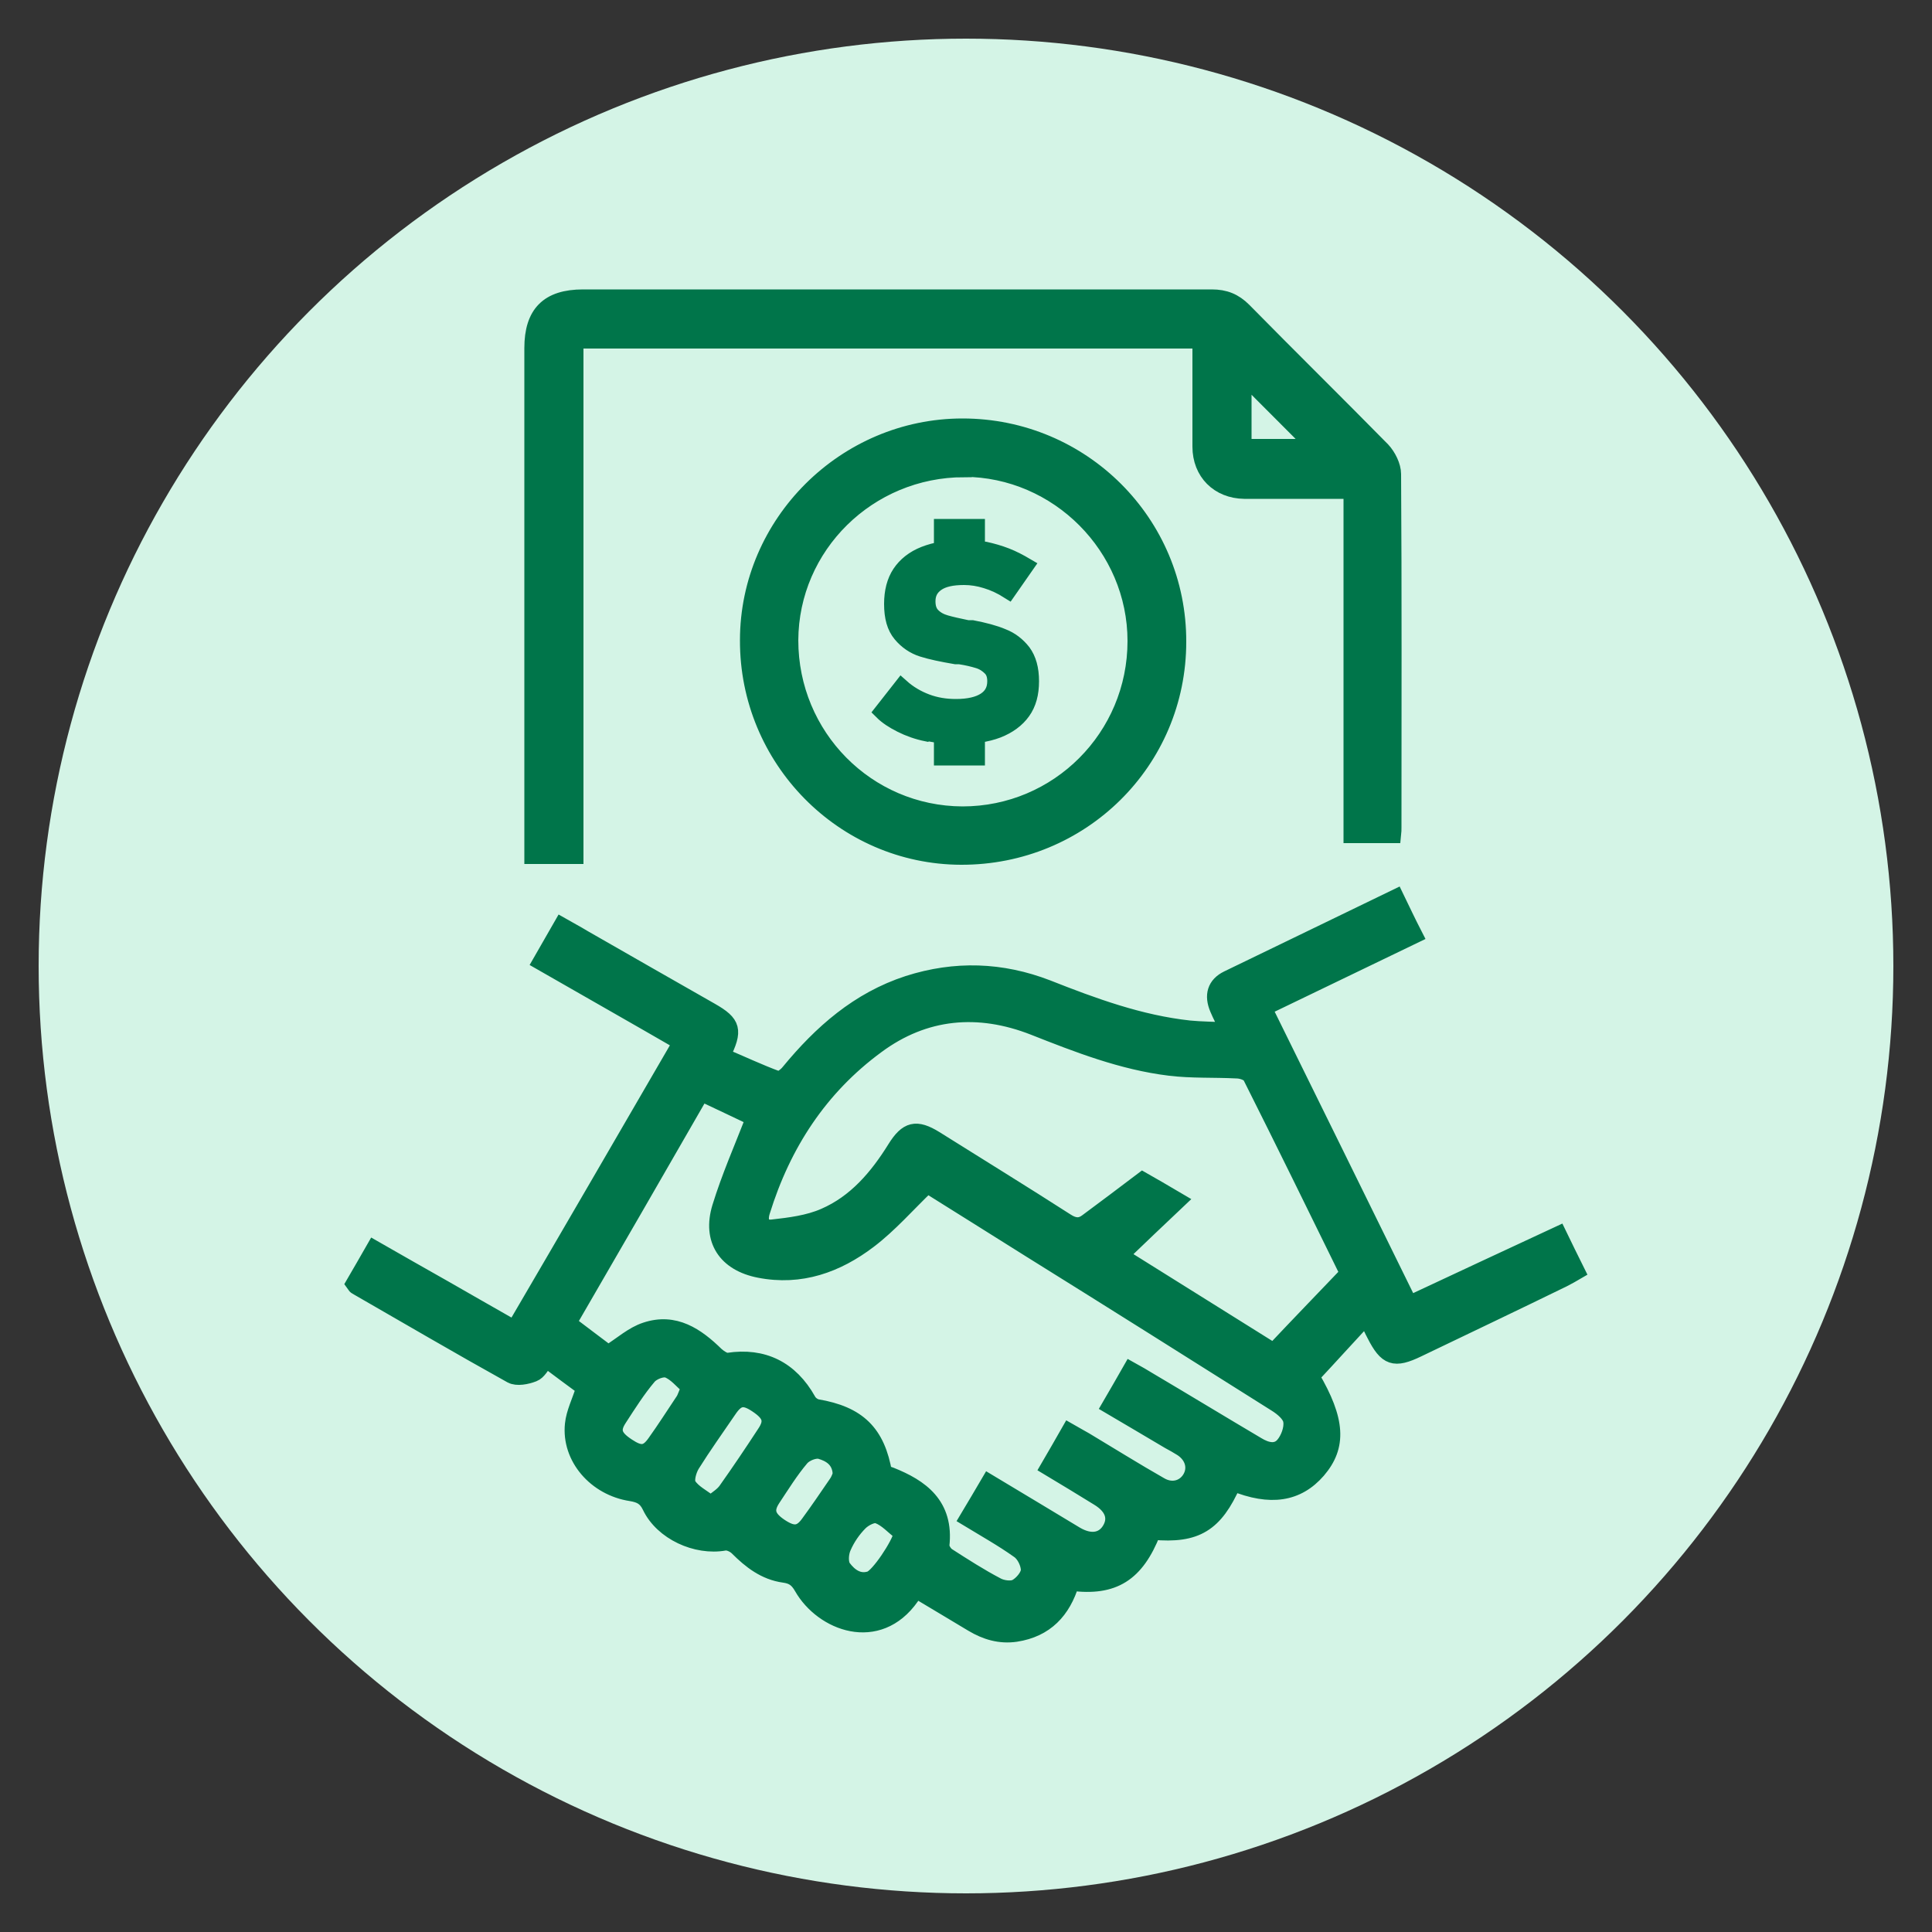
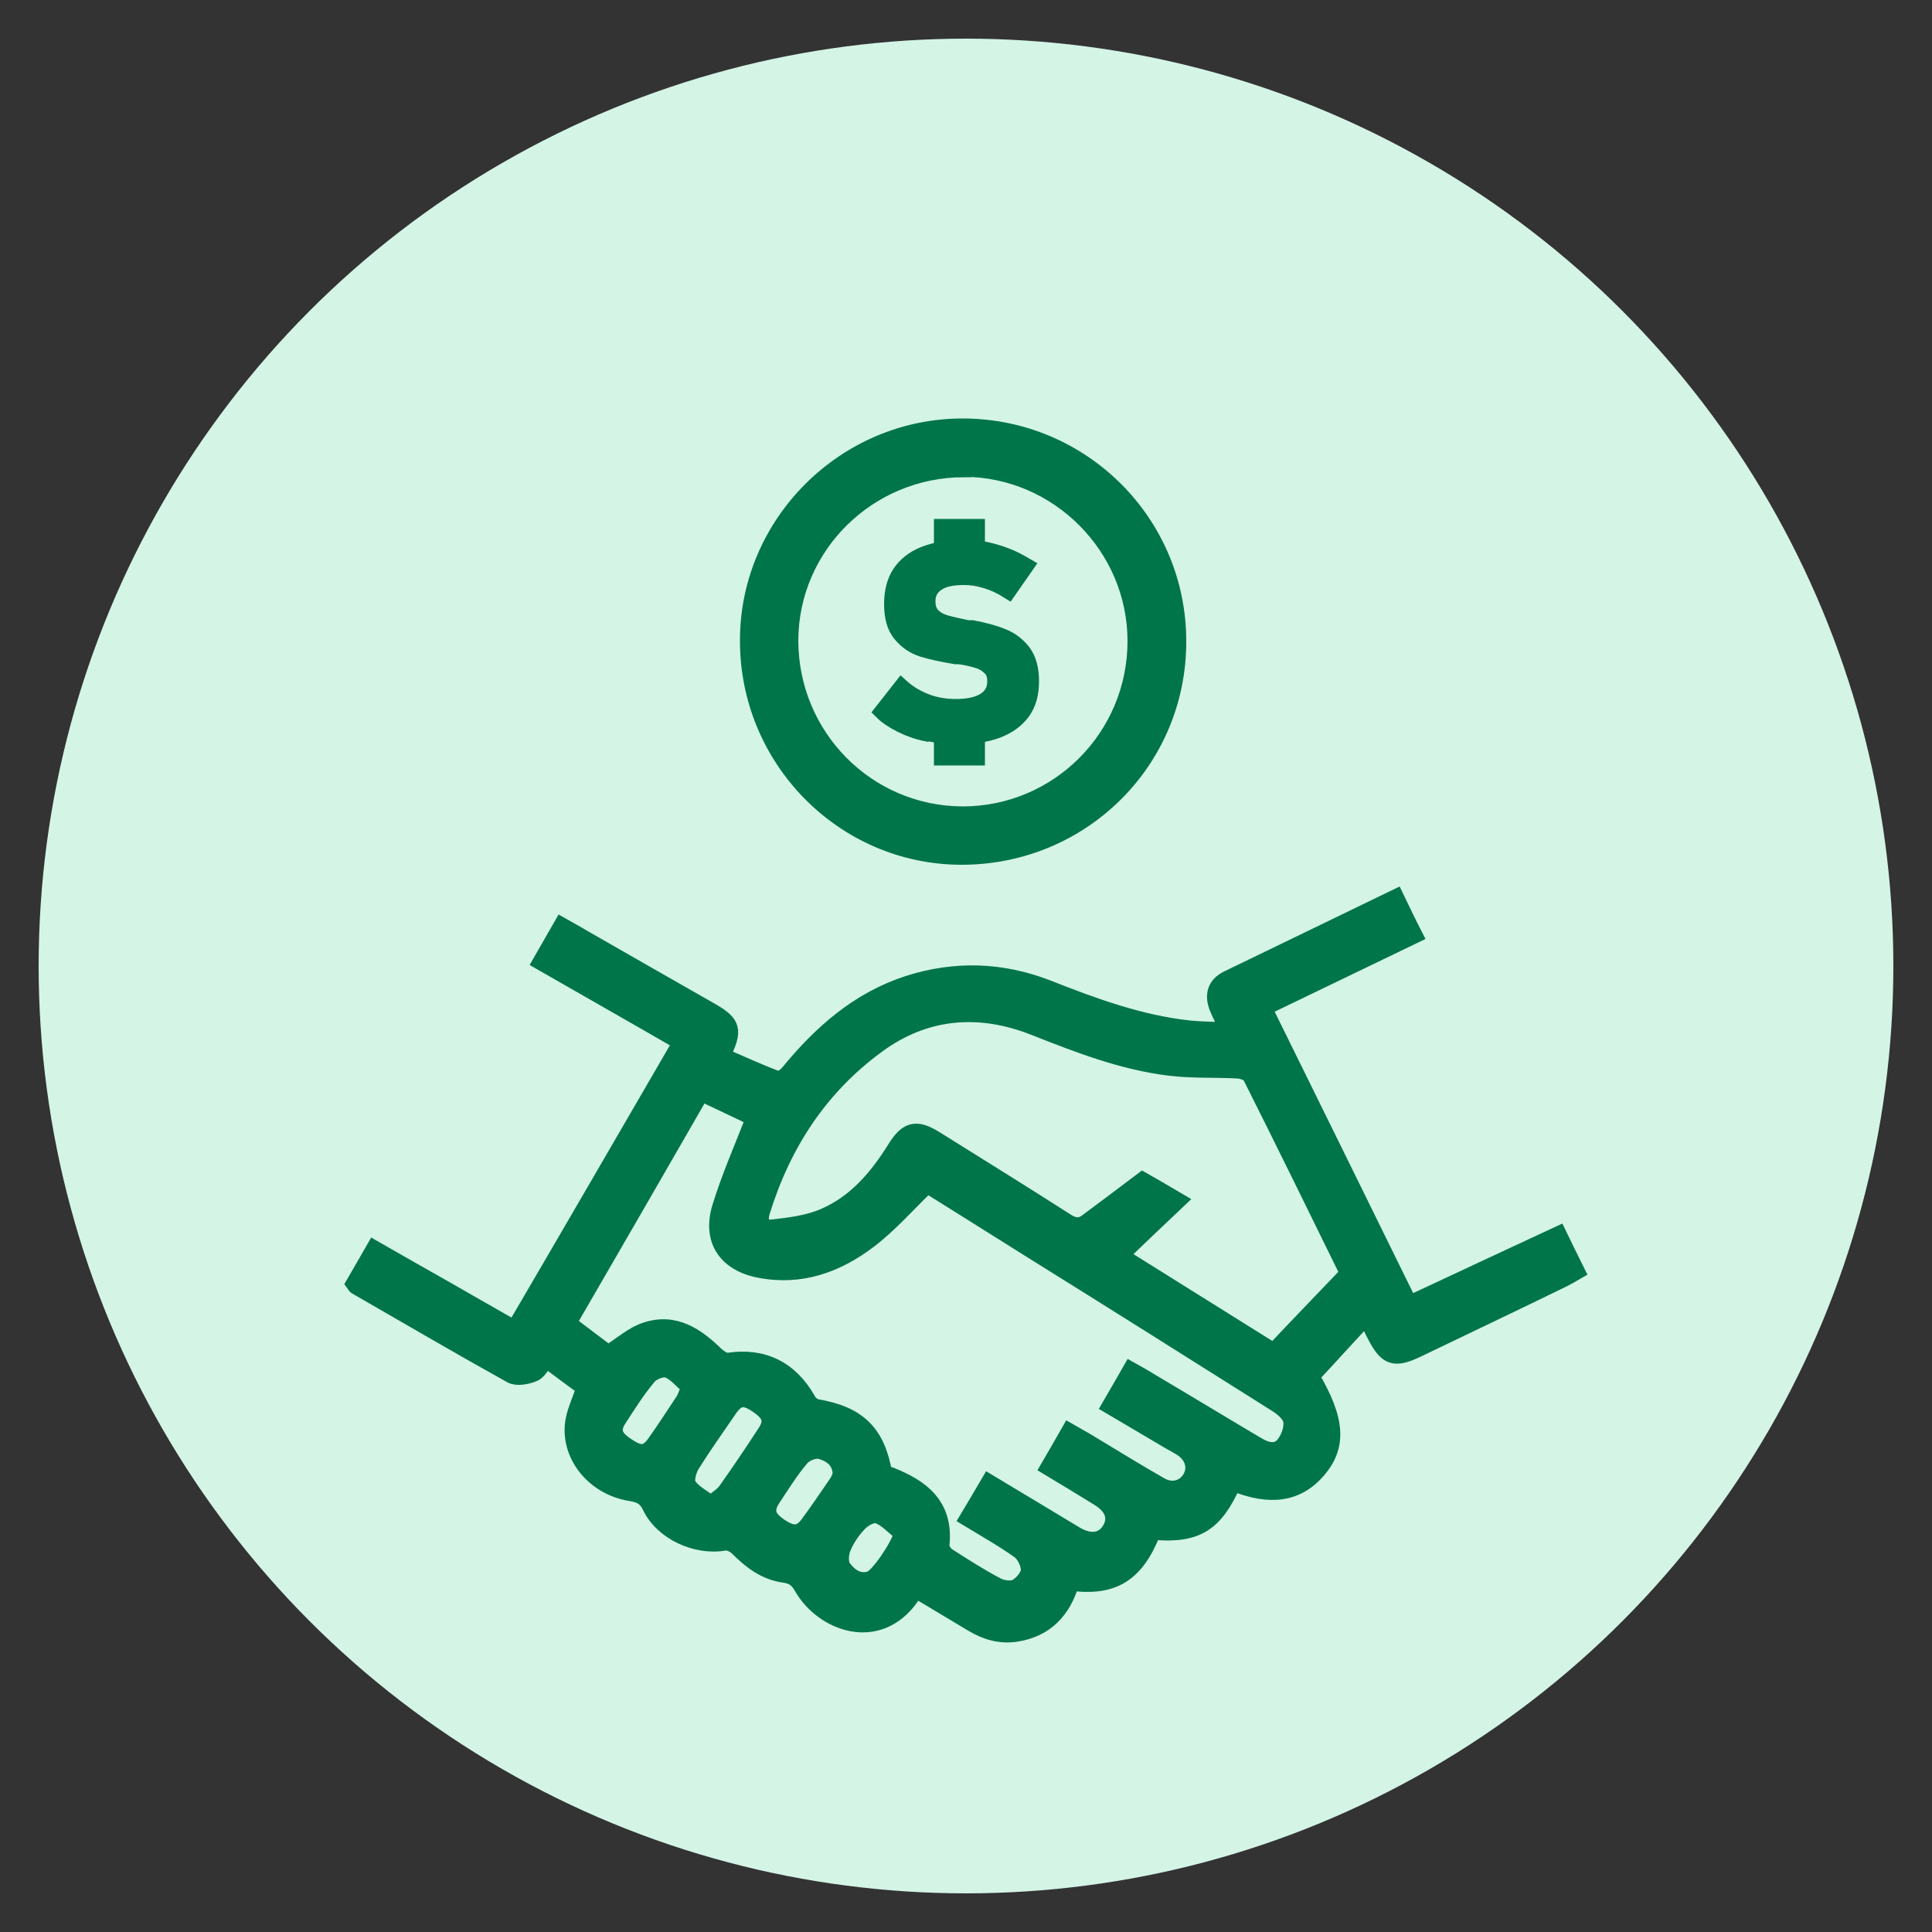
<svg xmlns="http://www.w3.org/2000/svg" id="Layer_34" data-name="Layer 34" viewBox="0 0 50 50">
  <rect x="0" y="0" width="50" height="50" fill="#333333" stroke="none" />
  <defs>
    <style>
      .cls-1 {
        fill: #d4f4e6;
        stroke-width: 0px;
      }

      .cls-2 {
        fill: #00754a;
        stroke: #00754a;
        stroke-miterlimit: 10;
        stroke-width: .4px;
      }
    </style>
  </defs>
  <circle class="cls-1" cx="25" cy="25" r="24" />
  <g>
    <path class="cls-2" d="M35.36,34.09c-.51.55-.96,1.05-1.41,1.53.67,1.14.7,1.81.16,2.44-.53.61-1.23.72-2.19.33-.47,1.06-.96,1.36-2.08,1.26-.43,1.09-1.02,1.46-2.11,1.32-.22.72-.66,1.2-1.44,1.32-.41.06-.78-.05-1.13-.26-.47-.28-.93-.56-1.47-.88-.03.06-.06.12-.1.18-.87,1.24-2.31.68-2.84-.25-.12-.21-.24-.29-.46-.32-.5-.07-.87-.36-1.21-.7-.08-.08-.23-.15-.33-.13-.73.13-1.61-.27-1.93-.94-.11-.23-.25-.3-.49-.34-.92-.14-1.6-.93-1.51-1.79.03-.3.18-.59.29-.94-.29-.21-.62-.46-.97-.72-.12.14-.2.31-.33.36-.18.07-.43.12-.58.04-1.35-.75-2.68-1.53-4.02-2.3-.02-.01-.03-.04-.06-.08.17-.29.34-.59.53-.92.61.35,1.21.69,1.81,1.03.59.34,1.19.68,1.82,1.04,1.44-2.46,2.86-4.91,4.3-7.39-1.21-.7-2.41-1.38-3.63-2.08.19-.33.36-.63.55-.96.21.12.4.22.58.33,1.1.63,2.2,1.26,3.29,1.88.58.33.63.51.3,1.17.48.2.94.42,1.43.6.06.02.21-.09.28-.18.84-1.02,1.8-1.87,3.09-2.29,1.22-.39,2.42-.35,3.61.11,1.19.47,2.39.91,3.67,1.05.31.03.62.03.99.05-.1-.22-.19-.38-.26-.55-.15-.35-.07-.63.26-.79,1.44-.7,2.88-1.39,4.36-2.11.16.33.31.65.49,1-1.3.63-2.58,1.24-3.9,1.88,1.26,2.55,2.5,5.08,3.76,7.64,1.3-.61,2.57-1.2,3.86-1.8.16.33.31.64.48.98-.12.07-.24.14-.36.2-1.25.61-2.51,1.21-3.76,1.81-.62.3-.82.23-1.13-.38-.06-.11-.11-.23-.23-.46ZM22.9,38.12s.1.03.15.05c.78.31,1.44.77,1.32,1.83,0,.08.08.21.16.26.42.27.84.54,1.28.77.13.07.36.1.48.04.15-.08.32-.28.33-.43,0-.17-.11-.41-.26-.51-.42-.3-.87-.55-1.33-.83.2-.33.37-.63.56-.95.77.46,1.51.91,2.26,1.36.36.21.68.17.86-.11.19-.3.09-.6-.29-.83-.42-.26-.85-.52-1.3-.79.19-.33.37-.63.55-.95.16.09.29.17.42.24.65.39,1.29.79,1.94,1.16.29.17.6.09.76-.16.17-.27.08-.59-.21-.78-.11-.07-.22-.13-.33-.19-.51-.3-1.01-.6-1.54-.91.19-.33.37-.63.55-.95.18.1.34.19.5.29.93.55,1.85,1.11,2.78,1.66.23.14.49.21.67,0,.13-.15.23-.42.2-.61-.02-.17-.23-.34-.39-.44-2.11-1.33-4.22-2.66-6.34-3.98-.91-.57-1.83-1.15-2.68-1.68-.52.5-.97,1.02-1.51,1.43-.83.63-1.77.97-2.84.76-.87-.17-1.28-.78-1.02-1.63.24-.78.57-1.53.87-2.3-.4-.19-.86-.41-1.35-.64-1.14,1.98-2.28,3.96-3.43,5.94.38.29.73.55,1.02.77.35-.22.63-.48.97-.59.75-.25,1.32.14,1.83.64.08.07.21.16.3.15.91-.14,1.62.21,2.08,1.03.04.08.14.15.22.17,1.07.18,1.57.66,1.75,1.73ZM34.88,32.96c-.82-1.67-1.66-3.39-2.52-5.1-.05-.09-.23-.15-.36-.15-.58-.03-1.16,0-1.73-.07-1.23-.15-2.38-.6-3.52-1.05-1.43-.56-2.82-.44-4.06.48-1.47,1.08-2.42,2.54-2.96,4.28-.09.28.02.44.26.41.45-.05.93-.11,1.34-.29.81-.35,1.37-1.01,1.83-1.75.31-.5.55-.56,1.05-.25,1.13.71,2.27,1.41,3.39,2.13.2.13.36.14.53.01.47-.35.94-.7,1.44-1.08.23.13.54.31.93.54-.53.5-1.01.96-1.49,1.42,1.33.83,2.67,1.67,3.95,2.47.64-.68,1.26-1.32,1.91-2ZM18.4,38.9c.16-.13.3-.21.39-.34.34-.48.67-.97.99-1.46.22-.32.16-.5-.2-.74-.33-.22-.5-.19-.72.14-.32.47-.65.93-.95,1.41-.09.15-.16.41-.09.52.12.19.35.3.57.47ZM17.83,35.9c-.18-.15-.34-.36-.55-.44-.13-.05-.39.05-.49.17-.28.33-.52.71-.76,1.08-.2.3-.14.48.21.71.33.22.5.21.71-.09.25-.35.48-.71.72-1.07.06-.08.08-.19.17-.37ZM21.75,38.14c-.02-.37-.28-.51-.52-.58-.14-.04-.39.06-.49.18-.28.33-.5.69-.74,1.05-.19.29-.14.48.18.7.34.23.53.22.74-.07.25-.34.48-.68.72-1.03.06-.08.09-.18.12-.25ZM23.32,39.67c-.2-.15-.38-.36-.6-.44-.12-.05-.35.07-.46.18-.18.18-.33.4-.43.63-.07.15-.09.41,0,.53.15.2.38.39.69.29.21-.07.75-.88.81-1.17Z" />
-     <path class="cls-2" d="M31.06,8.82H14.9v13.34h-1.13v-.36c0-4.26,0-8.53,0-12.79,0-.9.41-1.32,1.32-1.32,5.42,0,10.85,0,16.27,0,.34,0,.59.1.83.34,1.19,1.21,2.4,2.4,3.59,3.61.15.16.28.42.28.63.02,3.04.01,6.09.01,9.13,0,.07,0,.13-.01.22h-1.09v-8.91c-.58,0-1.12,0-1.66,0-.37,0-.74,0-1.11,0-.67-.01-1.14-.48-1.14-1.15,0-.9,0-1.81,0-2.74ZM32.19,11.56h1.82c-.59-.6-1.22-1.22-1.82-1.83v1.83Z" />
    <path class="cls-2" d="M30.5,16.61c0,3.1-2.51,5.58-5.63,5.57-3.05-.01-5.53-2.53-5.52-5.61,0-3.04,2.52-5.54,5.56-5.54,3.1,0,5.6,2.5,5.59,5.58ZM24.95,12.15c-2.47,0-4.48,1.98-4.49,4.42,0,2.48,1.98,4.49,4.45,4.5,2.47,0,4.47-2,4.47-4.48,0-2.43-2-4.44-4.43-4.45Z" />
    <path class="cls-2" d="M23.99,18.99c-.25-.05-.47-.13-.67-.23-.2-.1-.37-.21-.5-.34l.51-.65c.19.17.41.3.65.39.24.09.49.13.76.13.33,0,.58-.06.75-.17.17-.11.26-.27.26-.49h0c0-.15-.04-.26-.12-.34-.08-.08-.18-.15-.31-.19s-.29-.08-.49-.11c0,0-.01,0-.02,0,0,0-.01,0-.02,0-.01,0-.02,0-.03,0-.01,0-.02,0-.03,0-.35-.06-.64-.12-.86-.19-.22-.07-.41-.2-.56-.38-.16-.19-.23-.45-.23-.79h0c0-.32.07-.59.21-.8s.35-.38.63-.49.62-.17,1.03-.17c.18,0,.36.02.55.05.18.04.36.09.54.16.18.07.35.16.52.26l-.46.66c-.19-.12-.38-.21-.58-.27-.19-.06-.38-.09-.57-.09-.31,0-.54.05-.7.16-.16.11-.24.26-.24.46h0c0,.16.04.28.13.37s.2.15.34.19c.14.04.32.08.56.13,0,0,.01,0,.02,0,0,0,.01,0,.02,0,.01,0,.03,0,.04,0,.01,0,.03,0,.04,0,.31.06.58.13.79.22.21.08.39.22.53.4.14.19.21.44.21.76h0c0,.32-.07.58-.22.79-.15.21-.37.37-.65.48-.29.11-.64.16-1.06.16-.25,0-.5-.03-.75-.08ZM24.37,13.63h.92v.75h-.92v-.75ZM24.37,18.81h.92v.8h-.92v-.8Z" />
  </g>
</svg>